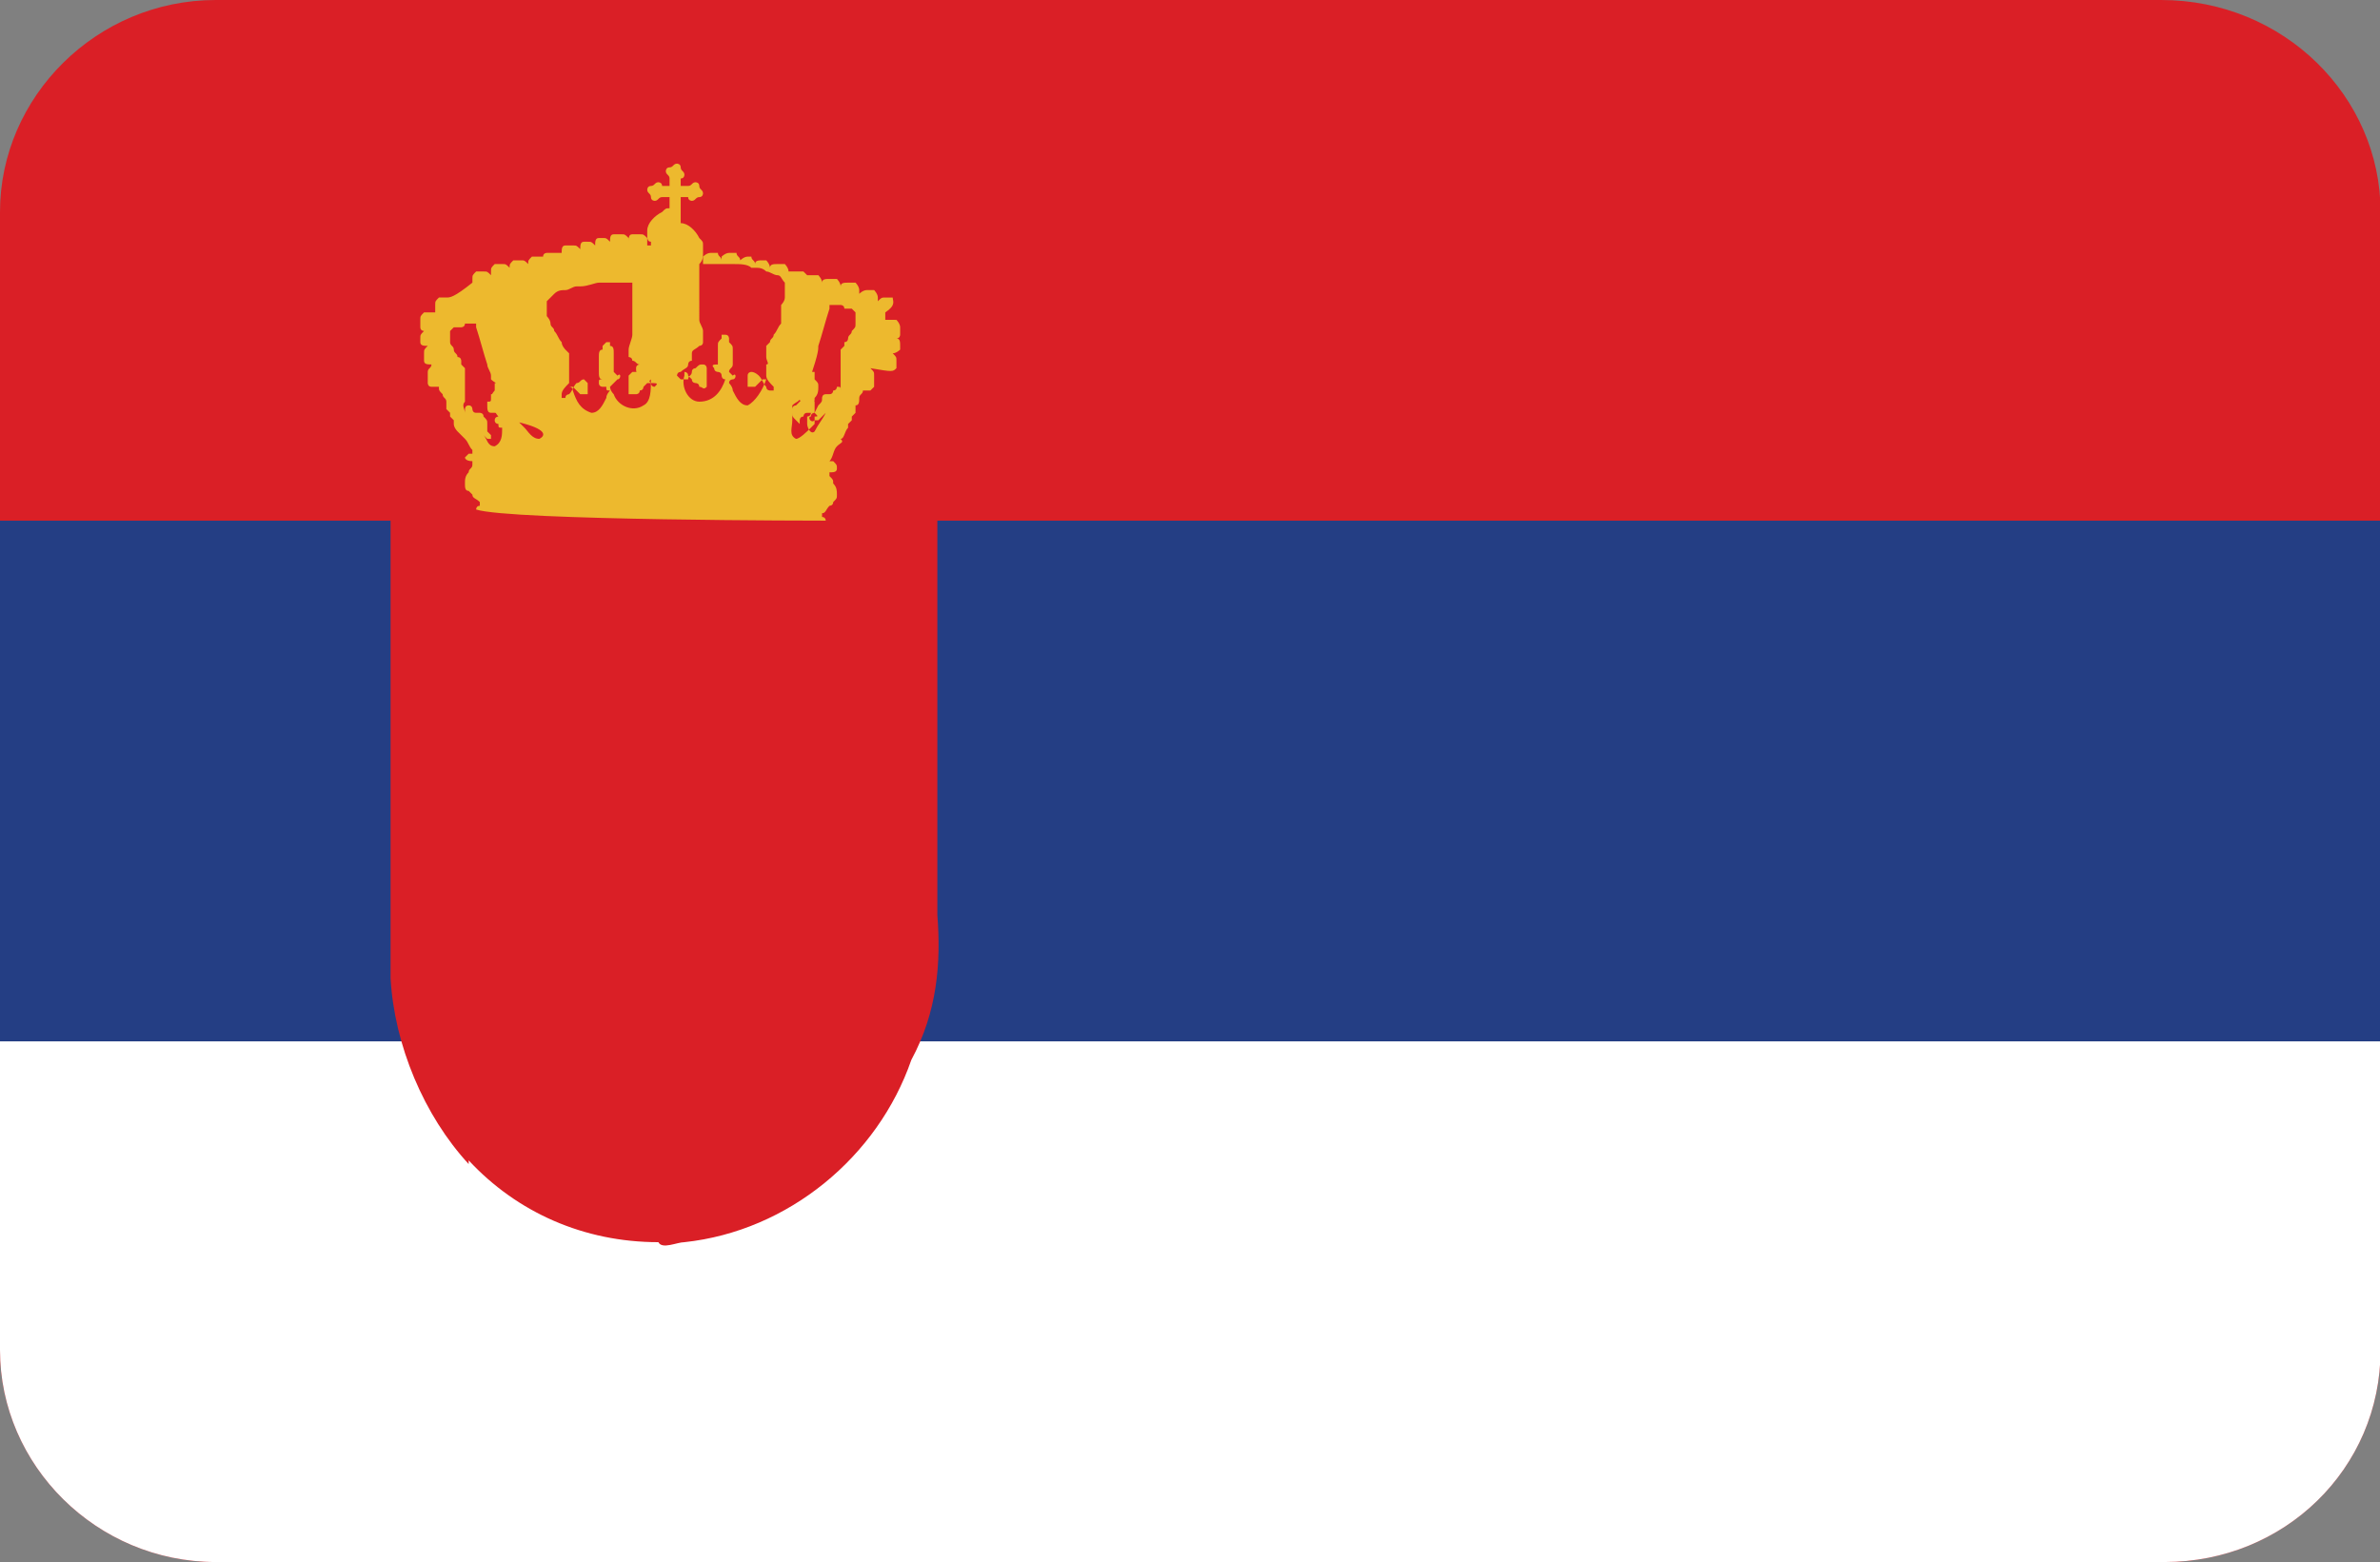
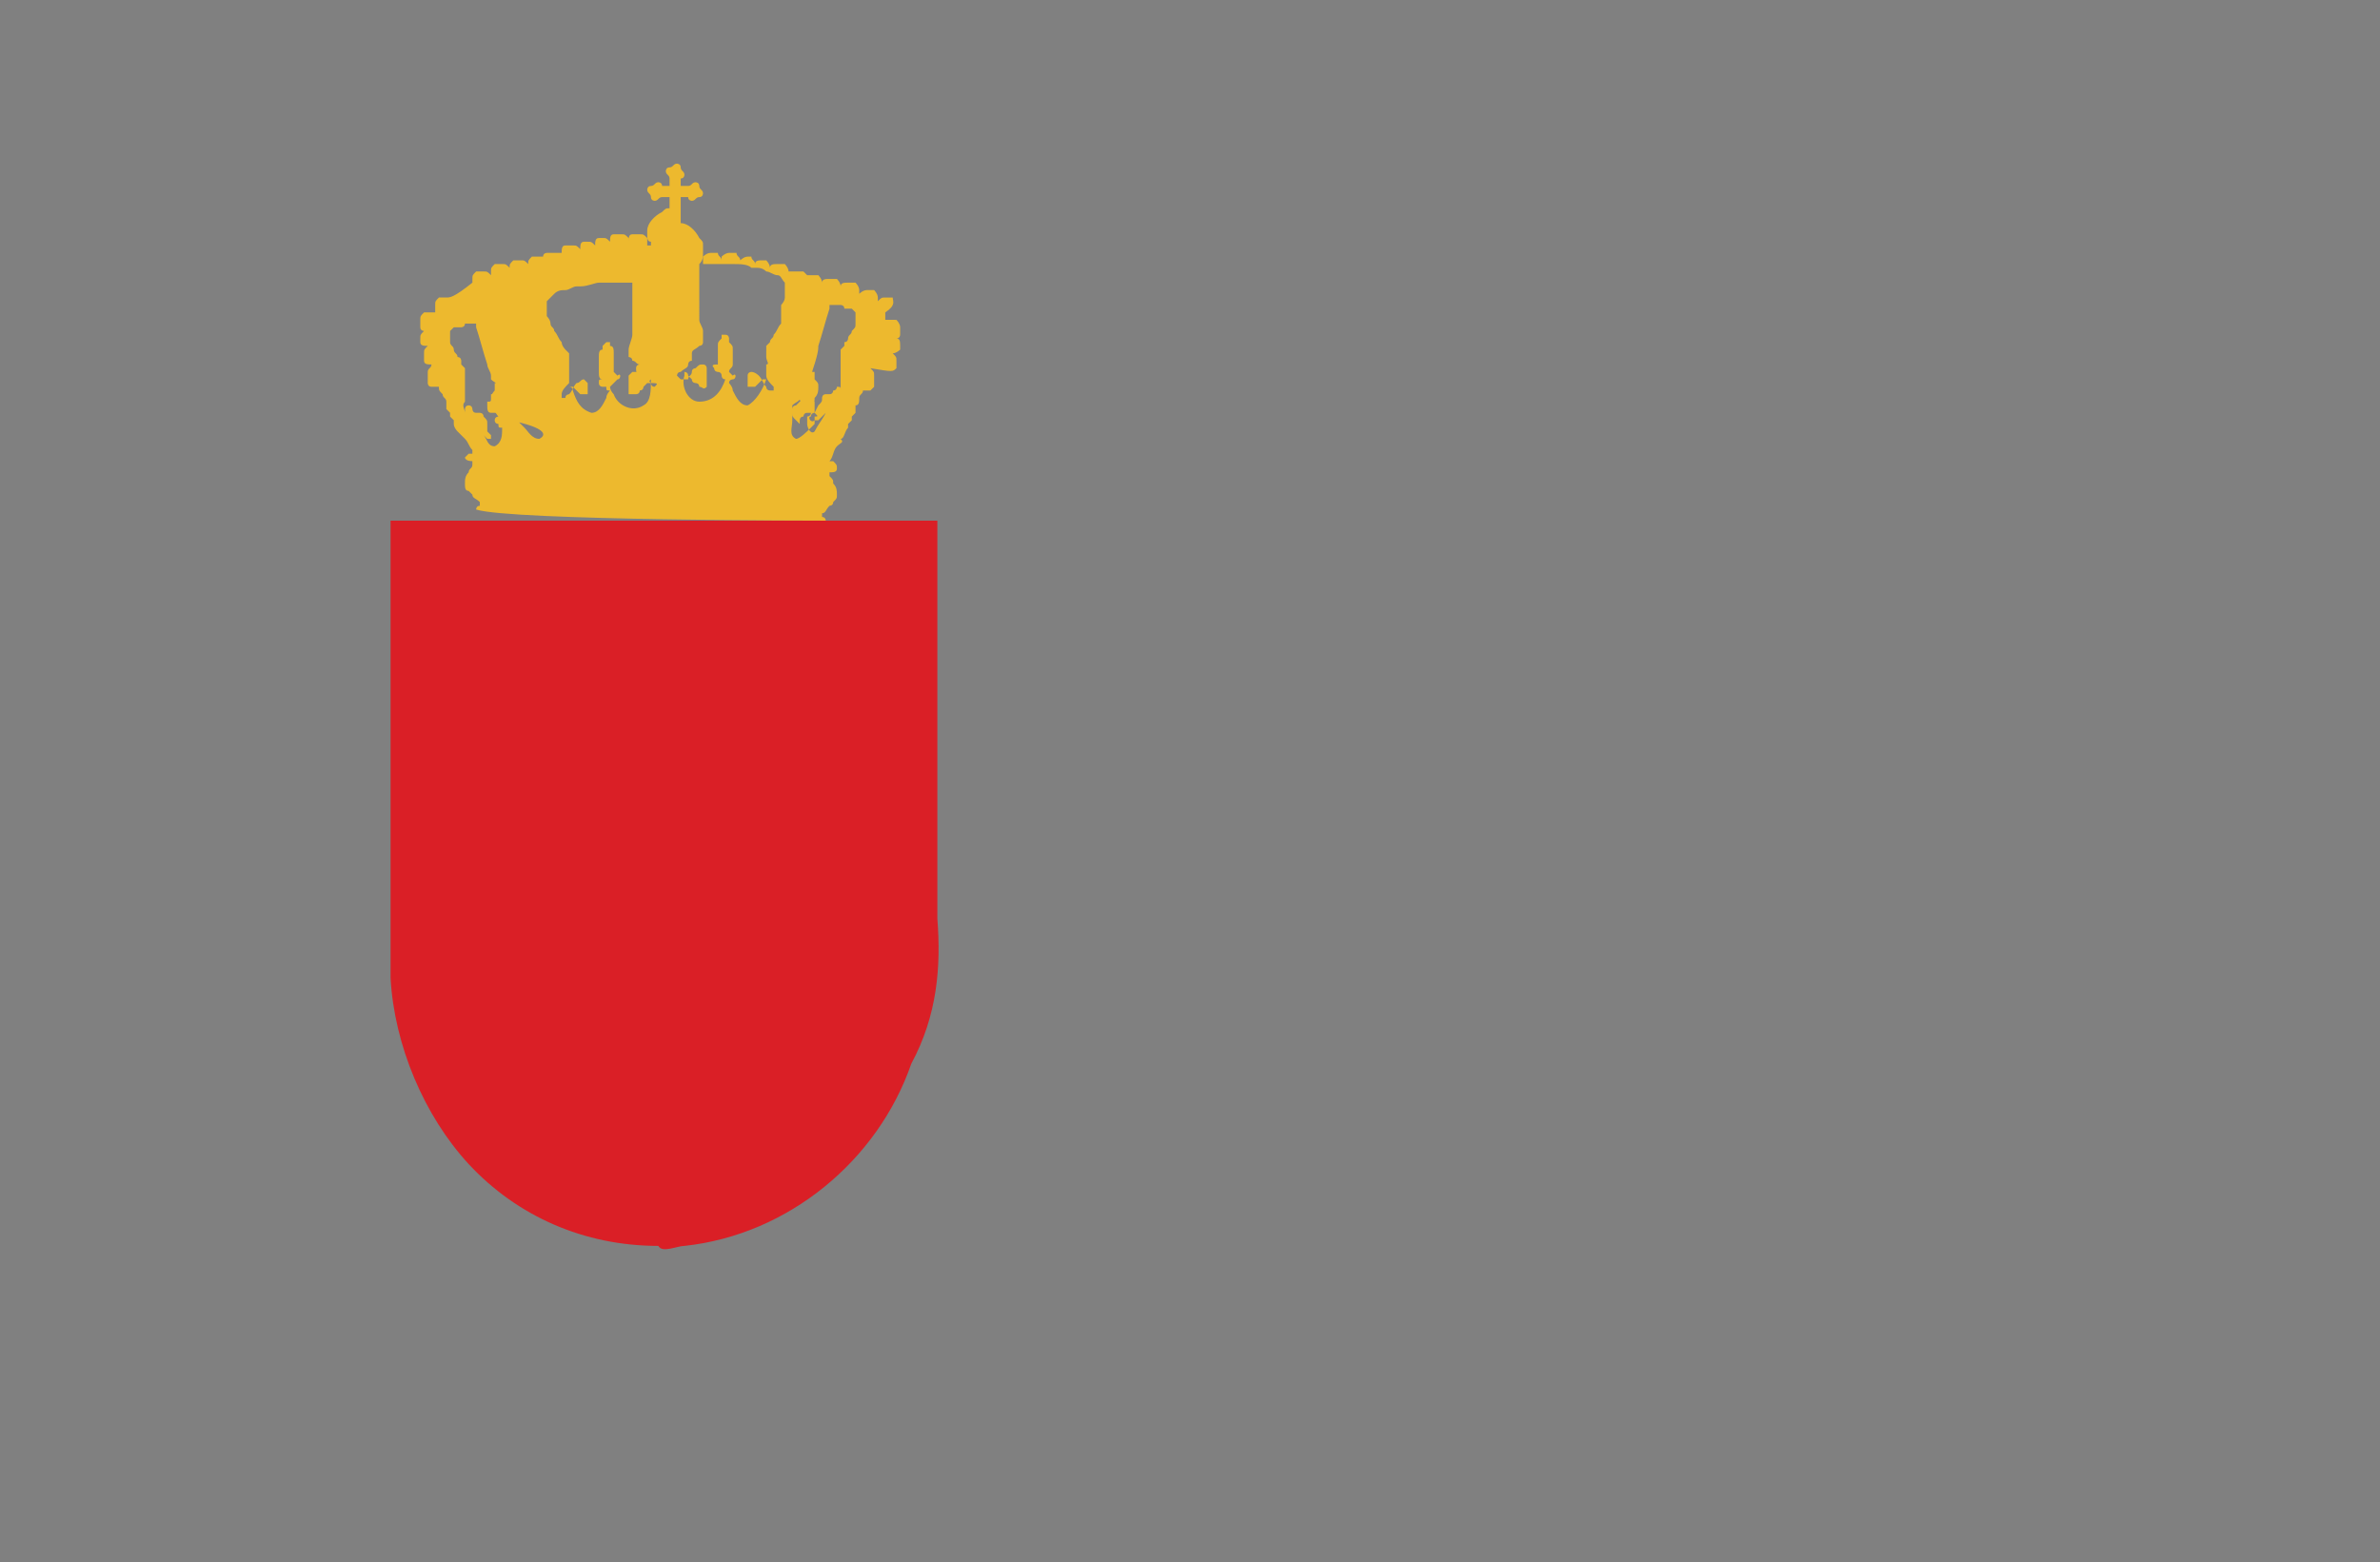
<svg xmlns="http://www.w3.org/2000/svg" t="1692588799725" class="icon" viewBox="0 0 1560 1024" version="1.1" p-id="16225" width="48.75" height="32">
  <rect x="0" y="0" width="1560" height="1024" fill="#808080" stroke="none" />
-   <path d="M141.41 0h1275.124C1496.99 0 1560.381 63.39 1560.381 138.971v746.057c0 78.019-63.39 138.971-141.41 138.971H141.41C63.39 1024 0 960.61 0 885.029V138.971C0 63.39 63.39 0 141.41 0z" fill="#DA1F26" p-id="16226" />
-   <path d="M0 885.029C0 960.61 63.39 1024 141.41 1024h1277.562c78.019 0 141.41-60.952 141.41-138.971V341.333H0v543.695z" fill="#FFFFFF" p-id="16227" />
-   <path d="M0 341.333h1560.381v341.333H0z" fill="#243E84" p-id="16228" />
-   <path d="M614.4 599.771V341.333H256v299.886c2.438 43.886 21.943 90.21 51.2 121.905v-2.438c31.695 34.133 75.581 53.638 124.343 53.638 2.438 4.876 12.19 0 17.067 0 68.267-7.314 126.781-56.076 148.724-119.467 17.067-31.695 19.505-63.39 17.067-95.086z" fill="#DA1F26" p-id="16229" />
+   <path d="M614.4 599.771V341.333H256v299.886c2.438 43.886 21.943 90.21 51.2 121.905c31.695 34.133 75.581 53.638 124.343 53.638 2.438 4.876 12.19 0 17.067 0 68.267-7.314 126.781-56.076 148.724-119.467 17.067-31.695 19.505-63.39 17.067-95.086z" fill="#DA1F26" p-id="16229" />
  <path d="M346.21 243.81zM412.038 265.752zM348.648 277.943zM377.905 275.505zM370.59 256zM385.219 265.752zM526.629 243.81zM463.238 265.752zM524.19 277.943zM494.933 275.505zM499.81 248.686zM541.257 341.333s0-2.438-2.438-2.438v-2.438c2.438 0 2.438-2.438 4.876-4.876 0 0 2.438 0 2.438-2.438 2.438-2.438 2.438-2.438 2.438-4.876s0-4.876-2.438-7.314c0-2.438 0-2.438-2.438-4.876v-2.438c2.438 0 4.876 0 4.876-2.438s0-2.438-2.438-4.876h-2.438c2.438-2.438 2.438-7.314 4.876-9.752 2.438-2.438 4.876-2.438 2.438-4.876 2.438 0 2.438-4.876 4.876-7.314v-2.438l2.438-2.438v-2.438l2.438-2.438V268.19v-2.438c2.438 0 2.438-2.438 2.438-4.876s2.438-2.438 2.438-4.876h4.876l2.438-2.438V246.248c0-2.438 0-2.438-2.438-4.876 14.629 2.438 14.629 2.438 17.067 0v-4.876c0-2.438 0-2.438-2.438-4.876 2.438 0 4.876-2.438 4.876-2.438v-2.438c0-2.438 0-4.876-2.438-4.876 2.438 0 2.438-2.438 2.438-2.438v-4.876c0-2.438-2.438-4.876-2.438-4.876H580.267v-4.876c7.314-4.876 4.876-7.314 4.876-9.752h-4.876c-2.438 0-2.438 0-4.876 2.438V195.048c0-2.438-2.438-4.876-2.438-4.876h-4.876c-2.438 0-4.876 2.438-4.876 2.438v-2.438c0-2.438-2.438-4.876-2.438-4.876h-4.876c-2.438 0-4.876 0-4.876 2.438 0-2.438-2.438-4.876-2.438-4.876h-4.876c-2.438 0-4.876 0-4.876 2.438 0-2.438-2.438-4.876-2.438-4.876H529.067l-2.438-2.438h-9.752c0-2.438-2.438-4.876-2.438-4.876h-4.876c-2.438 0-4.876 0-4.876 2.438 0-2.438-2.438-4.876-2.438-4.876h-2.438c-2.438 0-4.876 0-4.876 2.438 0-2.438-2.438-2.438-2.438-4.876h-2.438c-2.438 0-4.876 2.438-4.876 2.438 0-2.438-2.438-2.438-2.438-4.876h-4.876c-2.438 0-4.876 2.438-4.876 2.438V170.667c0-2.438-2.438-2.438-2.438-4.876h-4.876c-2.438 0-4.876 2.438-4.876 2.438v4.876h-2.438c2.438-2.438 2.438-4.876 2.438-7.314v-2.438-2.438c0-2.438 0-2.438-2.438-4.876-2.438-4.876-7.314-9.752-12.19-9.752v-17.067h4.876c0 2.438 2.438 2.438 2.438 2.438 2.438 0 2.438-2.438 4.876-2.438s2.438-2.438 2.438-2.438c0-2.438-2.438-2.438-2.438-4.876s-2.438-2.438-2.438-2.438c-2.438 0-2.438 2.438-4.876 2.438h-4.876v-4.876c2.438 0 2.438-2.438 2.438-2.438 0-2.438-2.438-2.438-2.438-4.876s-2.438-2.438-2.438-2.438c-2.438 0-2.438 2.438-4.876 2.438s-2.438 2.438-2.438 2.438c0 2.438 2.438 2.438 2.438 4.876V121.905h-4.876c0-2.438-2.438-2.438-2.438-2.438-2.438 0-2.438 2.438-4.876 2.438s-2.438 2.438-2.438 2.438c0 2.438 2.438 2.438 2.438 4.876s2.438 2.438 2.438 2.438c2.438 0 2.438-2.438 4.876-2.438h4.876v7.314c-2.438 0-2.438 0-4.876 2.438-4.876 2.438-9.752 7.314-9.752 12.19v2.438c0 2.438 0 4.876 2.438 4.876v2.438h-2.438v-4.876c-2.438-2.438-2.438-2.438-4.876-2.438H414.476c-2.438 0-2.438 2.438-2.438 4.876v-2.438c-2.438-2.438-2.438-2.438-4.876-2.438h-4.876c-2.438 0-2.438 2.438-2.438 4.876-2.438-2.438-2.438-2.438-4.876-2.438h-2.438c-2.438 0-2.438 2.438-2.438 4.876-2.438-2.438-2.438-2.438-4.876-2.438h-2.438c-2.438 0-2.438 2.438-2.438 4.876-2.438-2.438-2.438-2.438-4.876-2.438h-4.876c-2.438 0-2.438 2.438-2.438 4.876h-9.752s-2.438 0-2.438 2.438H348.648c-2.438 2.438-2.438 2.438-2.438 4.876-2.438-2.438-2.438-2.438-4.876-2.438h-4.876c-2.438 2.438-2.438 2.438-2.438 4.876-2.438-2.438-2.438-2.438-4.876-2.438h-4.876c-2.438 2.438-2.438 2.438-2.438 4.876v2.438c-2.438-2.438-2.438-2.438-4.876-2.438h-4.876c-2.438 2.438-2.438 2.438-2.438 4.876v2.438c-12.19 9.752-14.629 9.752-17.067 9.752h-4.876c-2.438 2.438-2.438 2.438-2.438 4.876v4.876H277.943c-2.438 2.438-2.438 2.438-2.438 4.876v4.876c0 2.438 2.438 2.438 2.438 2.438-2.438 2.438-2.438 2.438-2.438 4.876v2.438c0 2.438 2.438 2.438 4.876 2.438-2.438 2.438-2.438 2.438-2.438 4.876v4.876c0 2.438 2.438 2.438 4.876 2.438 0 2.438-2.438 2.438-2.438 4.876V251.124s0 2.438 2.438 2.438h4.876c0 2.438 0 2.438 2.438 4.876 0 2.438 2.438 2.438 2.438 4.876v4.876l2.438 2.438v2.438l2.438 2.438v2.438c0 2.438 2.438 4.876 2.438 4.876l4.876 4.876c2.438 2.438 2.438 4.876 4.876 7.314v2.438h-2.438l-2.438 2.438s0 2.438 4.876 2.438v2.438c0 2.438-2.438 2.438-2.438 4.876-2.438 2.438-2.438 4.876-2.438 7.314 0 2.438 0 4.876 2.438 4.876l2.438 2.438c0 2.438 2.438 2.438 4.876 4.876v2.438c-2.438 0-2.438 2.438-2.438 2.438 21.943 7.314 229.181 7.314 229.181 7.314z m-148.724-173.105z m-80.457 24.381z m41.448 95.086c-4.876 0-7.314-4.876-9.752-7.314l-4.876-4.876v-2.438c2.438 0 0-4.876 0-2.438h-2.438V268.19c0-2.438 0-7.314-2.438-9.752 0-2.438-2.438-4.876-4.876-4.876 0 0 0-2.438-2.438-2.438h-2.438v4.876s-2.438 2.438-2.438 4.876 0 4.876 2.438 7.314c0 2.438 2.438 4.876 2.438 4.876s-2.438 0-2.438 2.438 2.438 2.438 2.438 2.438c0 2.438 0 2.438 2.438 2.438 0 4.876 0 9.752-4.876 12.19-4.876 0-4.876-4.876-7.314-7.314 0 0 0-2.438-2.438-2.438l2.438 2.438 2.438 2.438h2.438v-2.438l-2.438-2.438v-4.876c0-2.438 0-2.438-2.438-4.876 0-2.438-2.438-2.438-2.438-2.438h-2.438c-2.438 0-2.438-2.438-2.438-2.438s0-2.438-2.438-2.438-2.438 2.438-2.438 2.438v2.438c0-2.438-2.438-4.876 0-7.314v-4.876-9.752-4.876-2.438l-2.438-2.438v-2.438s0-2.438-2.438-2.438c0-2.438-2.438-2.438-2.438-4.876s-2.438-2.438-2.438-4.876V216.99l2.438-2.438h4.876s2.438 0 2.438-2.438H312.076v2.438c2.438 7.314 4.876 17.067 7.314 24.381 0 2.438 2.438 4.876 2.438 7.314v2.438c2.438 2.438 4.876 2.438 4.876 4.876v2.438c0 2.438 2.438 2.438 2.438 4.876 2.438 2.438 4.876 2.438 4.876 4.876v2.438s-2.438 0-2.438-2.438l-2.438-2.438-2.438-2.438s-2.438 0-2.438-2.438h-2.438v2.438c0 2.438 0 2.438-2.438 2.438v2.438c0 2.438 0 4.876 2.438 4.876h2.438s2.438 0 2.438 2.438c0 0 0 2.438 2.438 2.438v2.438c2.438 0 2.438-2.438 2.438-2.438 0-2.438 2.438-2.438 2.438-4.876v4.876c24.381 4.876 24.381 9.752 19.505 12.19z m-24.381-14.629z m0 9.752z m-17.067-26.819z m41.448 4.876z m-7.314 12.19z m-2.438-2.438zM341.333 268.19z m60.952-4.876z m26.819-9.752c-2.438 0-2.438-2.438-2.438-2.438s-2.438-2.438-2.438-4.876l-2.438-2.438H414.476l-2.438 2.438v12.19h4.876s2.438 0 2.438-2.438c2.438 0 2.438-2.438 2.438-2.438l2.438-2.438 2.438-2.438c0 7.314 0 14.629-4.876 17.067-7.314 4.876-17.067 0-19.505-7.314-2.438-2.438-2.438-4.876-2.438-4.876l2.438-2.438 2.438-2.438c2.438 0 2.438-4.876 0-2.438l-2.438-2.438v-2.438-9.752c0-2.438 0-4.876-2.438-4.876v-2.438h-2.438l-2.438 2.438v2.438c-2.438 0-2.438 2.438-2.438 4.876v9.752c0 2.438 0 4.876 2.438 4.876-2.438 0-2.438 0-2.438 2.438 0 0-2.438 0 0 0 0 2.438 2.438 2.438 2.438 2.438h2.438c0 2.438 0 2.438 2.438 2.438 0 0-2.438 2.438-2.438 4.876-2.438 4.876-4.876 9.752-9.752 9.752-7.314-2.438-9.752-7.314-12.19-14.629 0 0 0-2.438-2.438-2.438h2.438l4.876 4.876h4.876v-2.438-2.438-2.438l-2.438-2.438c-2.438 0-2.438 2.438-4.876 2.438-2.438 2.438-2.438 4.876-4.876 7.314 0 0-2.438 0-2.438 2.438h-2.438v-2.438c0-2.438 2.438-4.876 4.876-7.314v-2.438-4.876V236.495v-2.438-2.438l-2.438-2.438s-2.438-2.438-2.438-4.876c-2.438-2.438-2.438-4.876-4.876-7.314 0-2.438-2.438-2.438-2.438-4.876s-2.438-4.876-2.438-4.876v-7.314-2.438l4.876-4.876c2.438-2.438 4.876-2.438 7.314-2.438 2.438 0 4.876-2.438 7.314-2.438h2.438c4.876 0 9.752-2.438 12.19-2.438H414.476V219.429c0 2.438-2.438 7.314-2.438 9.752v4.876s2.438 0 2.438 2.438c2.438 0 2.438 2.438 4.876 2.438 0 0-2.438 0-2.438 2.438s0 2.438 2.438 4.876 4.876 2.438 4.876 4.876c7.314 0 7.314 0 4.876 2.438 2.438 0 2.438 0 0 0z m-43.886 2.438z m177.981-63.39z m-82.895-24.381z m-7.314 95.086zM512 212.114c-2.438 2.438-2.438 4.876-4.876 7.314 0 2.438-2.438 2.438-2.438 4.876l-2.438 2.438V234.057c0 2.438 2.438 4.876 0 4.876V246.248c0 2.438 2.438 4.876 4.876 7.314v2.438h-2.438s-2.438 0-2.438-2.438c-2.438-2.438-2.438-4.876-4.876-7.314 0 0-2.438-2.438-4.876-2.438 0 0-2.438 0-2.438 2.438V253.562h4.876l4.876-4.876h2.438c-2.438 7.314-7.314 14.629-12.19 17.067-4.876 0-7.314-4.876-9.752-9.752 0-2.438-2.438-4.876-2.438-4.876 0-2.438 2.438-2.438 2.438-2.438 2.438 0 2.438-4.876 0-2.438l-2.438-2.438c0-2.438 2.438-2.438 2.438-4.876v-9.752c0-2.438 0-2.438-2.438-4.876v-2.438s0-2.438-2.438-2.438h-2.438v2.438c-2.438 2.438-2.438 2.438-2.438 4.876v12.19c-2.438 0-4.876 0-2.438 2.438 0 2.438 2.438 2.438 2.438 2.438s2.438 0 2.438 2.438c0 0 0 2.438 2.438 2.438-2.438 7.314-7.314 14.629-17.067 14.629-7.314 0-12.19-9.752-9.752-17.067V243.81s2.438 0 2.438 2.438l2.438 2.438c0 2.438 2.438 2.438 2.438 2.438s2.438 0 2.438 2.438c2.438 0 2.438 2.438 4.876 0v-2.438-2.438V241.371s0-2.438-2.438-2.438-2.438 0-4.876 2.438c0 0-2.438 0-2.438 2.438s-2.438 2.438-2.438 4.876h-2.438-2.438l-2.438-2.438s0-2.438 2.438-2.438c2.438-2.438 4.876-2.438 4.876-4.876 0 0 0-2.438 2.438-2.438v-4.876c0-2.438 2.438-2.438 4.876-4.876 0 0 2.438 0 2.438-2.438v-2.438-4.876c0-2.438-2.438-4.876-2.438-7.314v-2.438V187.733v-7.314-7.314H480.305c4.876 0 9.752 0 12.19 2.438h2.438c2.438 0 4.876 0 7.314 2.438 2.438 0 4.876 2.438 7.314 2.438 2.438 0 2.438 2.438 4.876 4.876V195.048c0 2.438-2.438 4.876-2.438 4.876v12.19z m-21.943 43.886z m43.886 14.629s-2.438 0-2.438 2.438c-2.438 0 0 4.876 2.438 2.438v2.438l-2.438 2.438c-2.438 2.438-7.314 7.314-9.752 7.314-4.876-2.438-2.438-7.314-2.438-12.19v-4.876c0 2.438 0 2.438 2.438 4.876l2.438 2.438v-2.438s0-2.438 2.438-2.438c0 0 0-2.438 2.438-2.438h4.876V263.314l-2.438-2.438v-2.438h-2.438s-2.438 0-2.438 2.438l-2.438 2.438-2.438 2.438s-2.438 0-2.438 2.438v-2.438c2.438-2.438 4.876-2.438 4.876-4.876 2.438-2.438 2.438-2.438 2.438-4.876v-2.438c2.438-2.438 2.438-4.876 4.876-4.876v-2.438c4.876-14.629 4.876-17.067 4.876-19.505 2.438-7.314 4.876-17.067 7.314-24.381v-2.438H551.01s2.438 0 2.438 2.438h4.876l2.438 2.438V212.114c0 2.438 0 2.438-2.438 4.876 0 2.438-2.438 2.438-2.438 4.876 0 0 0 2.438-2.438 2.438v2.438l-2.438 2.438v26.819c0-2.438 0-2.438-2.438-2.438 0 0 0 2.438-2.438 2.438 0 0 0 2.438-2.438 2.438h-2.438c-2.438 0-2.438 2.438-2.438 2.438 0 2.438 0 2.438-2.438 4.876l-2.438 4.876c2.438 2.438 2.438 2.438 0 2.438v2.438h2.438l2.438-2.438 2.438-2.438c-2.438 4.876-4.876 7.314-7.314 12.19-2.438 2.438-4.876-2.438-4.876-4.876v-4.876s2.438 0 2.438-2.438h2.438c2.438 0 2.438-4.876 0 0 0-2.438 0-2.438-2.438-4.876 2.438-2.438 2.438-2.438 2.438-4.876 2.438-2.438 2.438-4.876 2.438-7.314s0-2.438-2.438-4.876V243.81h-2.438l-2.438 2.438c-2.438 0-2.438 2.438-4.876 4.876 0 2.438-2.438 7.314-2.438 9.752 12.19 7.314 12.19 7.314 12.19 9.752z m-14.629-9.752z m7.314 12.19z m2.438-2.438z m2.438-2.438z m29.257-12.19z m-17.067 26.819z" fill="#EDB92E" p-id="16230" />
</svg>